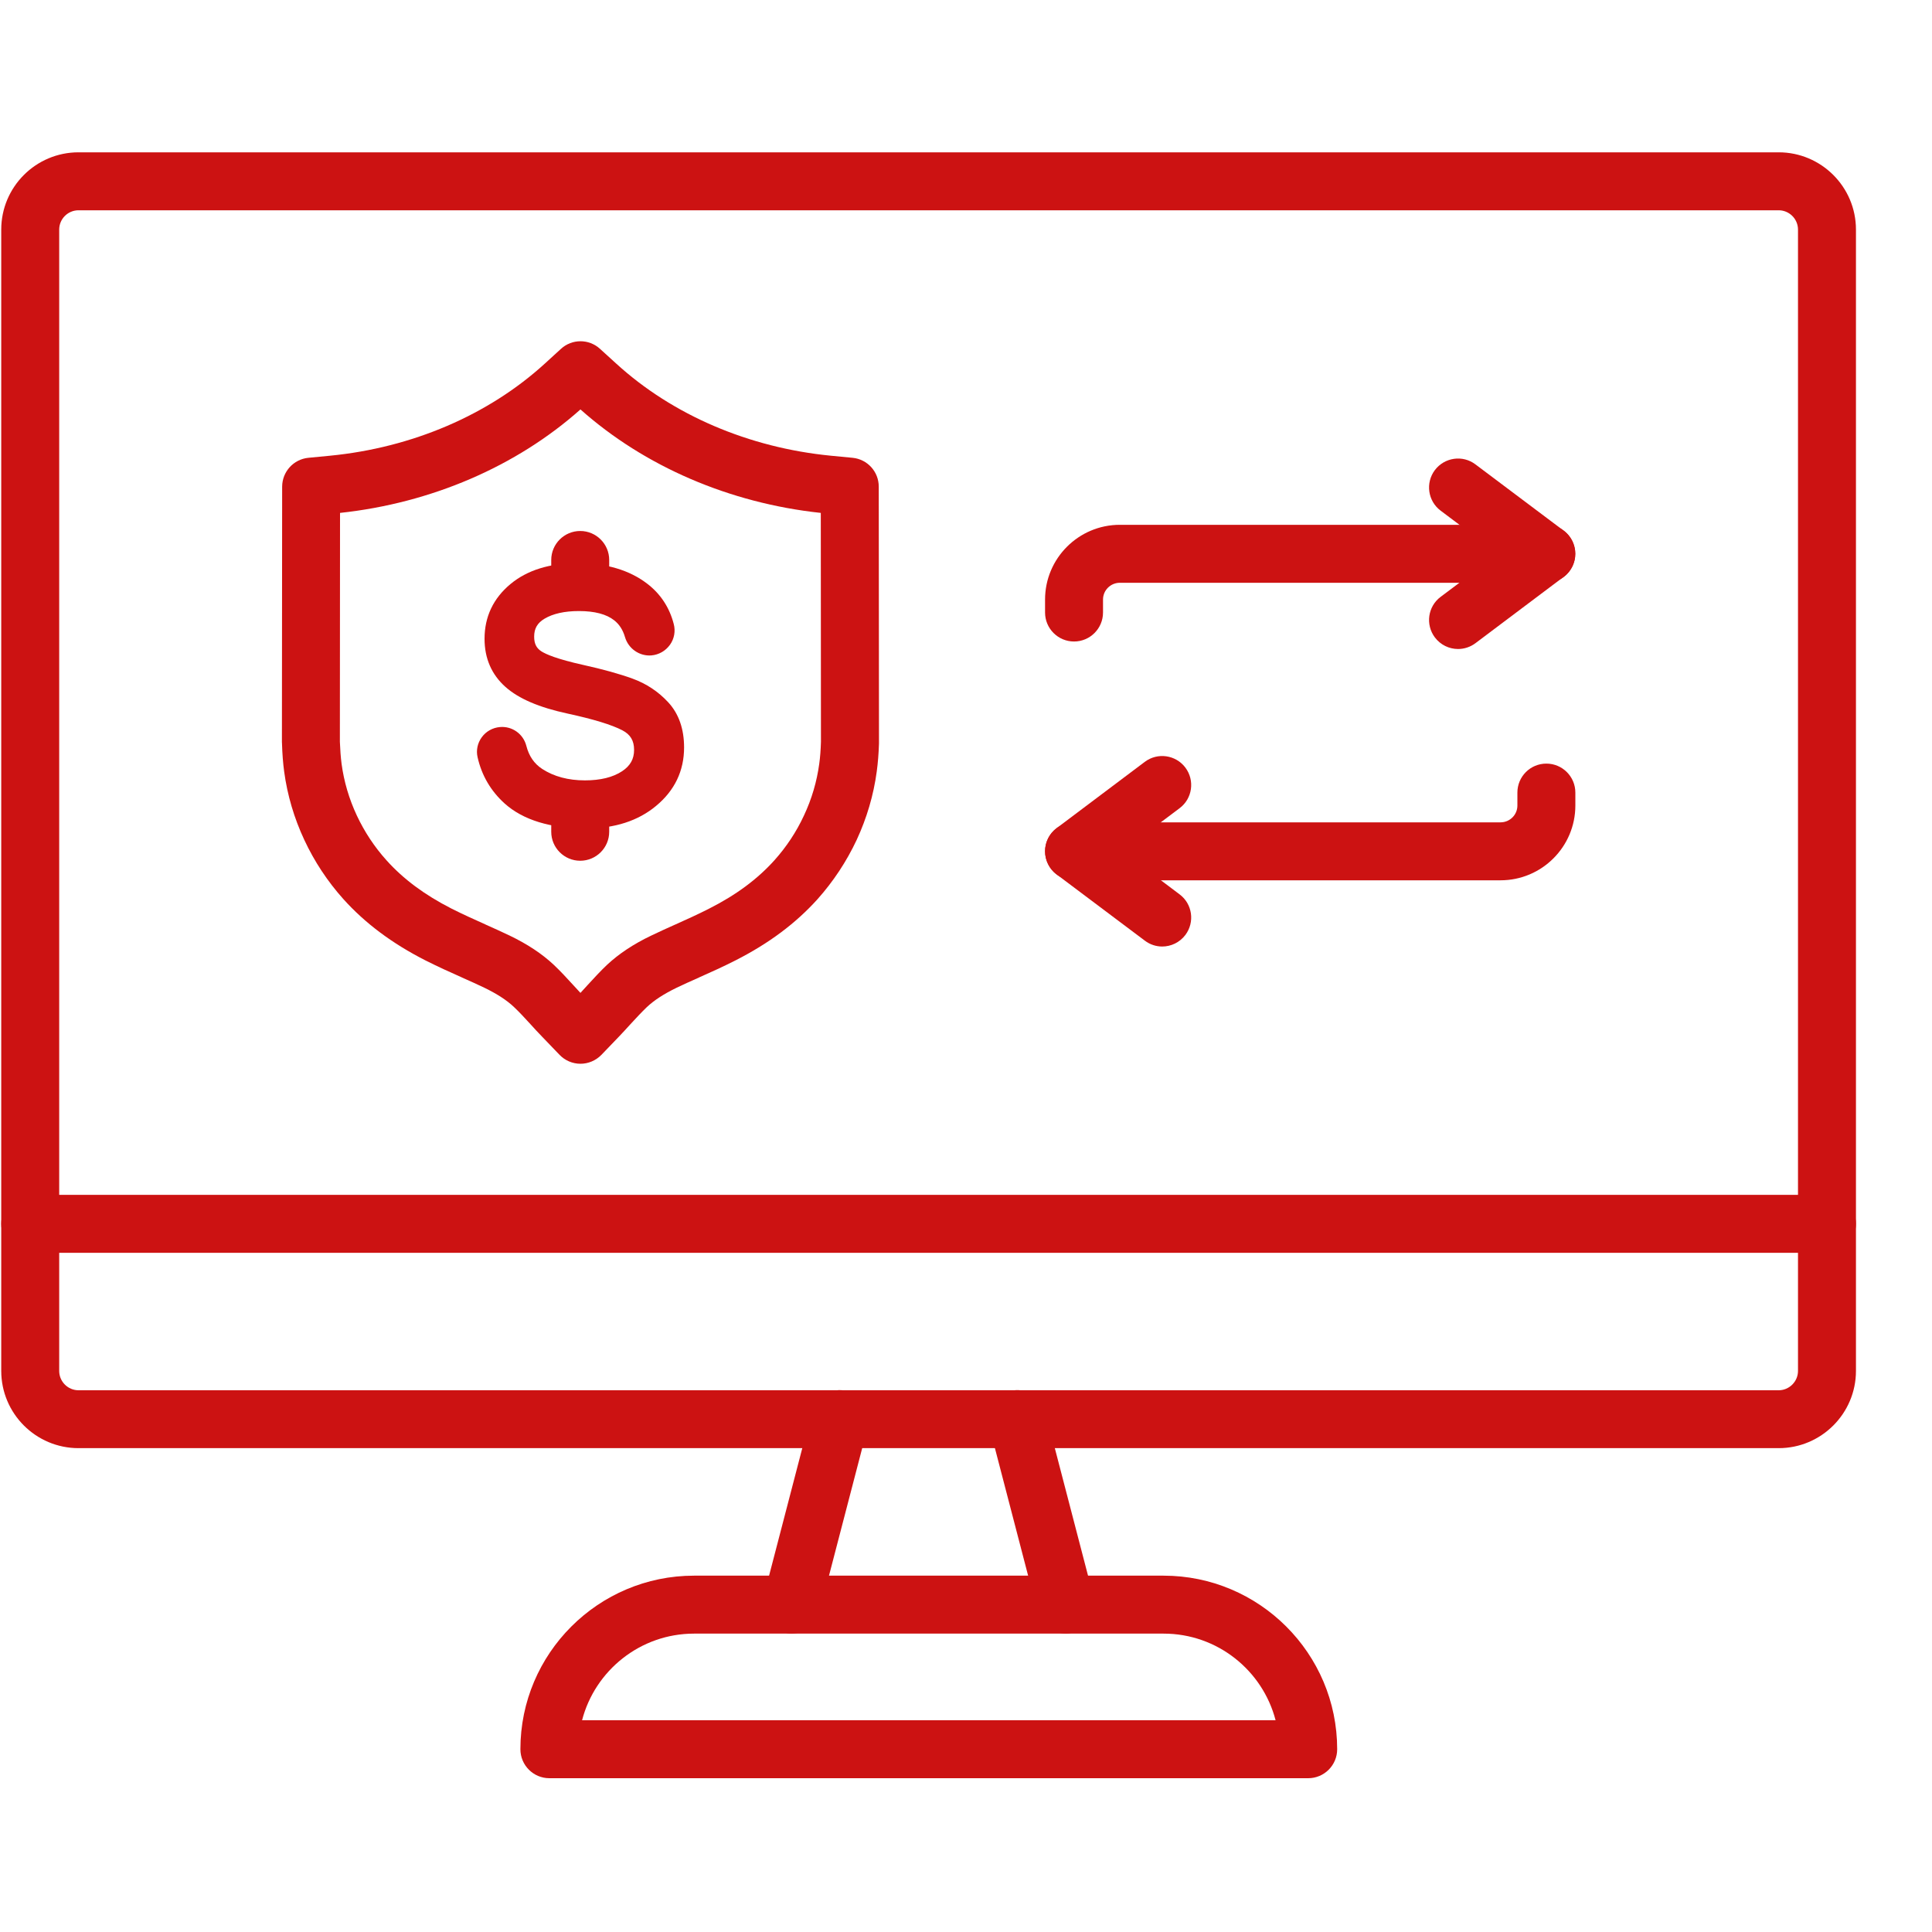
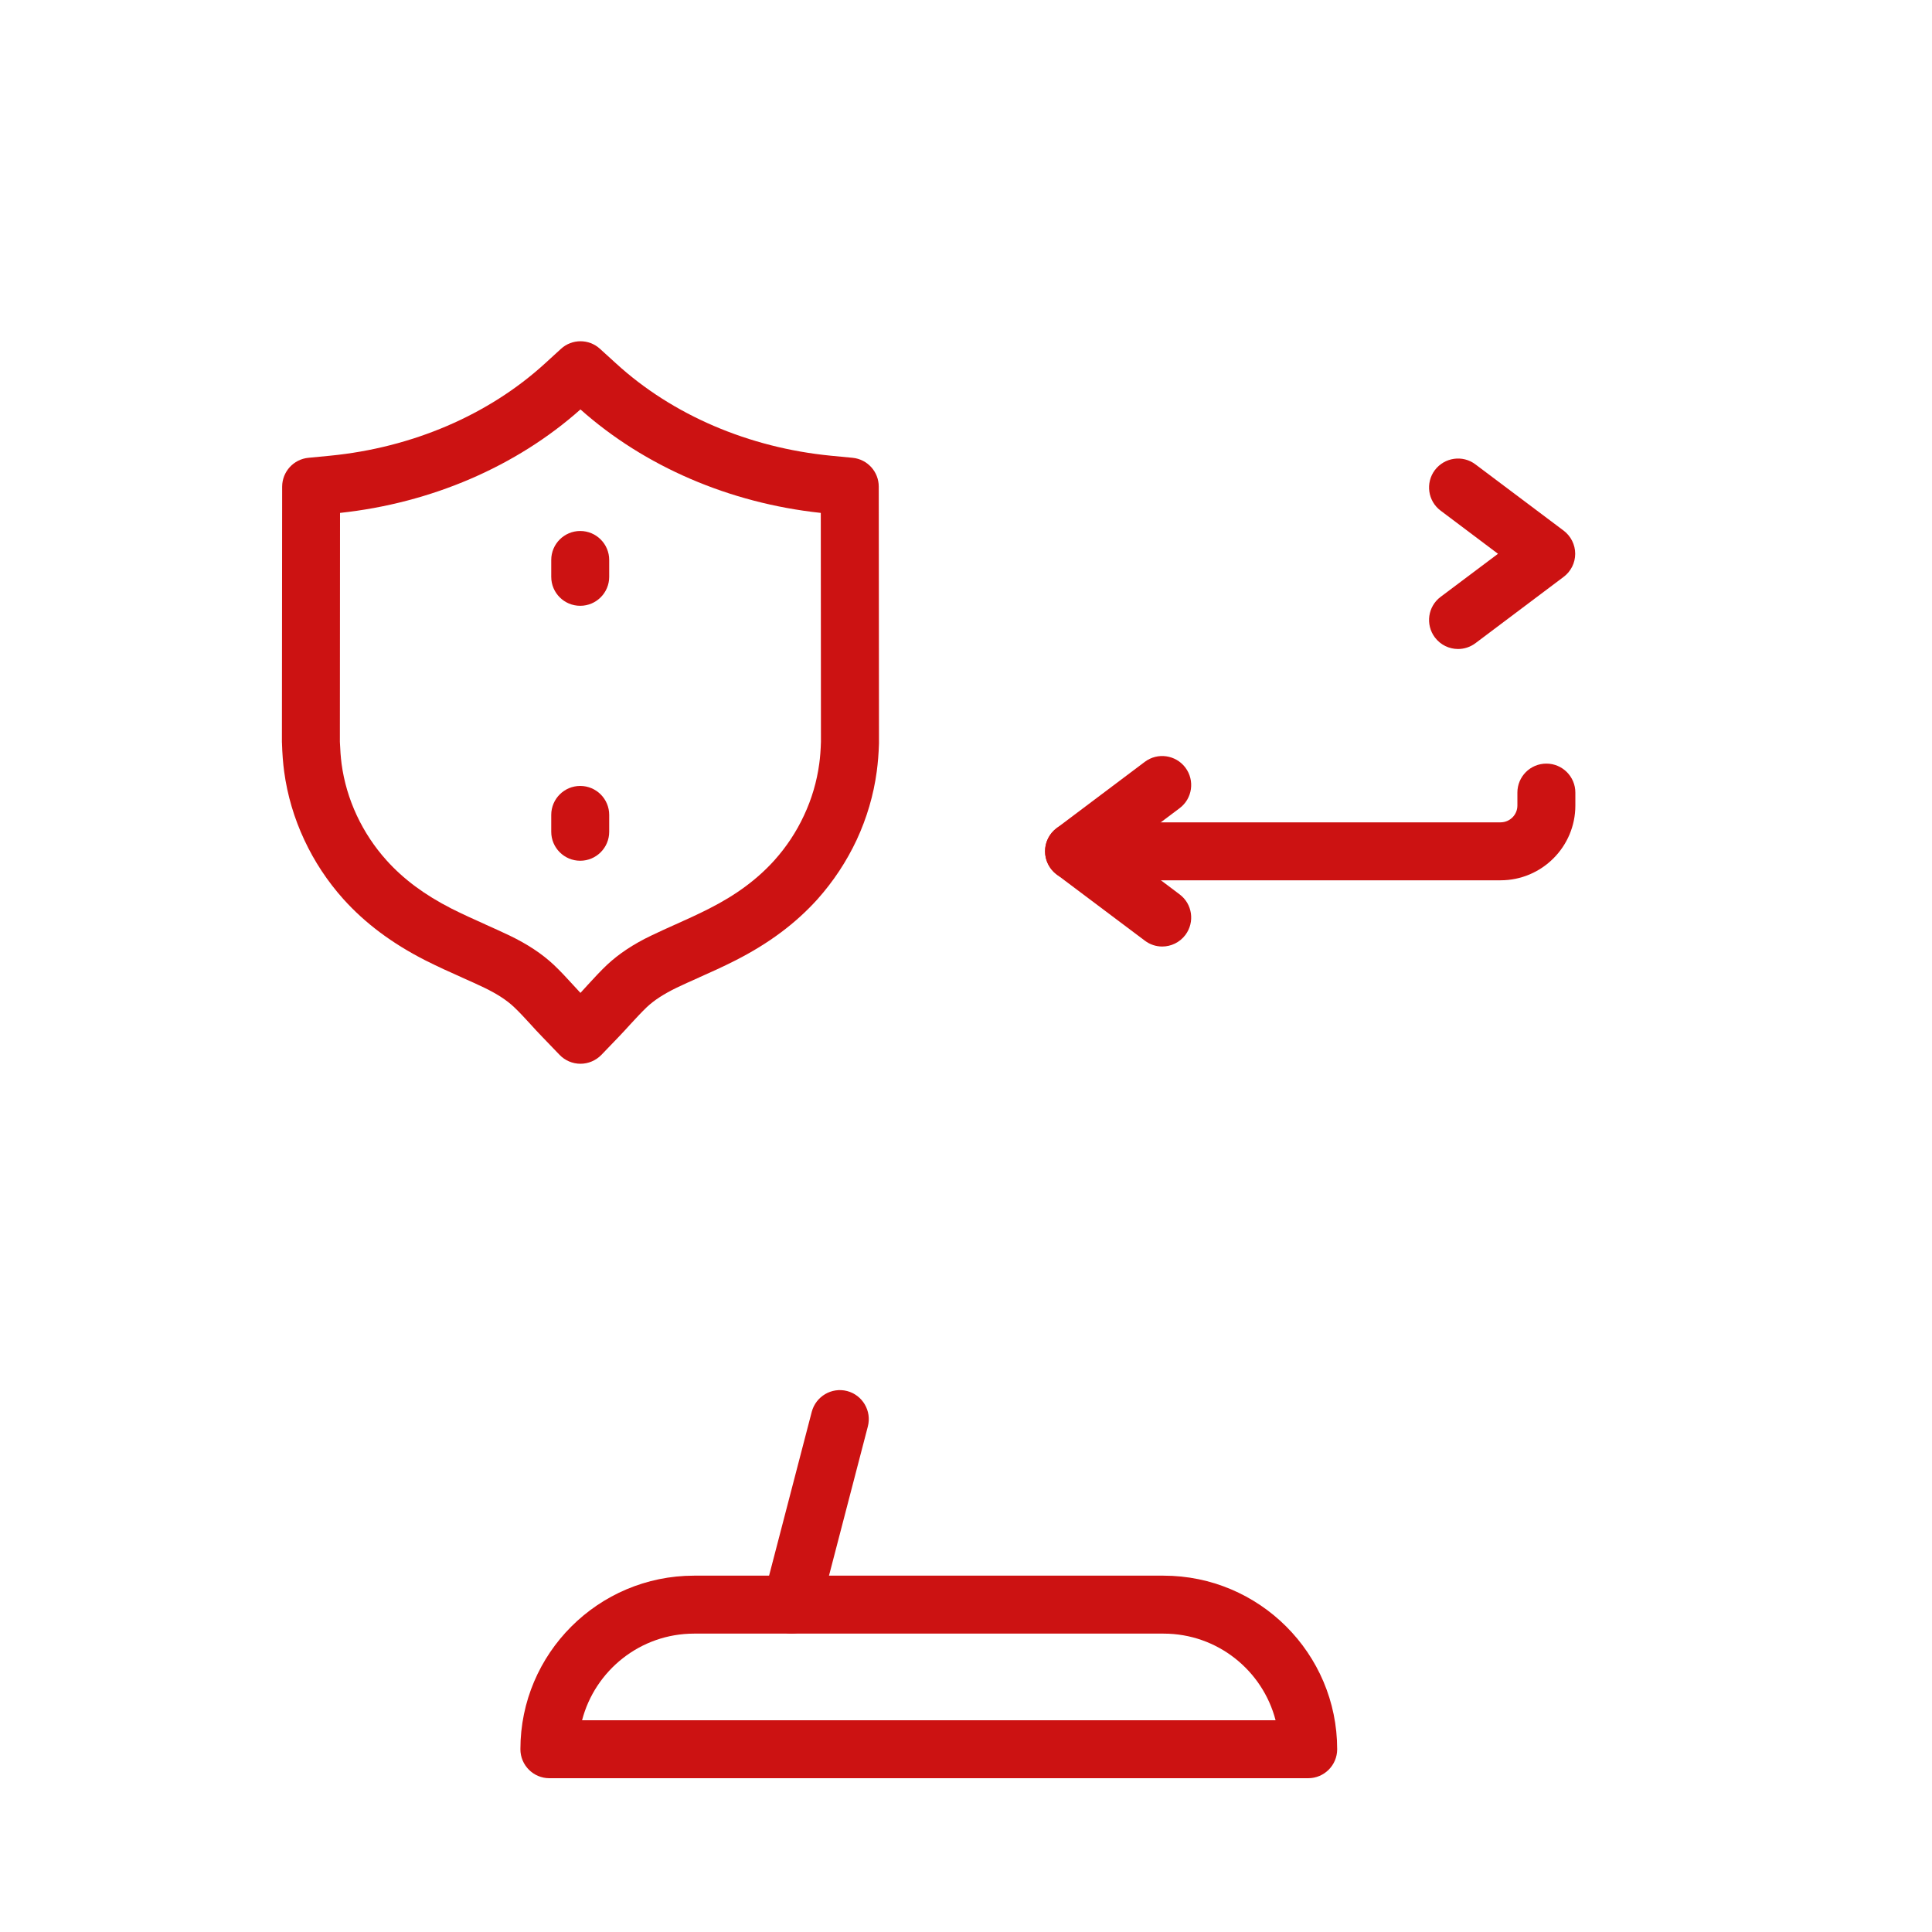
<svg xmlns="http://www.w3.org/2000/svg" width="38" height="38" viewBox="0 0 25 22" fill="none">
  <path d="M10.243 19.638C10.211 19.638 10.18 19.634 10.148 19.626C9.947 19.574 9.827 19.369 9.879 19.169L10.504 16.769C10.557 16.569 10.761 16.448 10.962 16.5C11.162 16.553 11.282 16.758 11.23 16.958L10.605 19.358C10.561 19.526 10.409 19.638 10.243 19.638Z" fill="#CC1212" />
-   <path d="M13.789 19.638C13.623 19.638 13.47 19.526 13.426 19.358L12.801 16.958C12.749 16.757 12.869 16.553 13.07 16.5C13.27 16.448 13.475 16.568 13.527 16.769L14.152 19.169C14.204 19.369 14.084 19.574 13.884 19.626C13.852 19.634 13.82 19.638 13.789 19.638Z" fill="#CC1212" />
  <path d="M16.928 21.51H7.109C6.902 21.51 6.734 21.342 6.734 21.135C6.734 19.896 7.742 18.889 8.981 18.889H15.056C16.295 18.889 17.303 19.896 17.303 21.135C17.303 21.342 17.135 21.51 16.928 21.51H16.928ZM7.532 20.76H16.506C16.339 20.116 15.753 19.639 15.057 19.639H8.981C8.286 19.639 7.699 20.116 7.532 20.76H7.532Z" fill="#CC1212" />
-   <path d="M23.016 17.239H1.016C0.464 17.239 0.016 16.791 0.016 16.239V1.471C0.016 0.919 0.464 0.471 1.016 0.471H23.016C23.567 0.471 24.016 0.919 24.016 1.471V16.239C24.016 16.791 23.567 17.239 23.016 17.239ZM1.016 1.221C0.878 1.221 0.766 1.333 0.766 1.471V16.24C0.766 16.377 0.878 16.49 1.016 16.49H23.016C23.153 16.49 23.266 16.377 23.266 16.24V1.471C23.266 1.333 23.153 1.221 23.016 1.221H1.016Z" fill="#CC1212" />
-   <path d="M23.641 14.711H0.391C0.183 14.711 0.016 14.543 0.016 14.336C0.016 14.129 0.183 13.961 0.391 13.961H23.641C23.848 13.961 24.016 14.129 24.016 14.336C24.016 14.543 23.848 14.711 23.641 14.711Z" fill="#CC1212" />
-   <path d="M13.898 6.801C13.691 6.801 13.523 6.633 13.523 6.426V6.258C13.523 5.725 13.957 5.291 14.491 5.291H20.01C20.217 5.291 20.385 5.459 20.385 5.666C20.385 5.873 20.217 6.041 20.01 6.041H14.491C14.371 6.041 14.273 6.138 14.273 6.258V6.426C14.273 6.633 14.105 6.801 13.898 6.801Z" fill="#CC1212" />
  <path d="M18.867 6.898C18.753 6.898 18.641 6.846 18.567 6.748C18.443 6.582 18.476 6.347 18.642 6.223L19.384 5.666L18.642 5.108C18.476 4.984 18.443 4.749 18.567 4.583C18.692 4.418 18.927 4.384 19.092 4.509L20.233 5.366C20.327 5.437 20.383 5.548 20.383 5.666C20.383 5.784 20.327 5.895 20.233 5.965L19.092 6.823C19.025 6.873 18.946 6.898 18.867 6.898Z" fill="#CC1212" />
  <path d="M19.417 9.891H13.898C13.691 9.891 13.523 9.723 13.523 9.516C13.523 9.309 13.691 9.141 13.898 9.141H19.417C19.537 9.141 19.635 9.044 19.635 8.924V8.756C19.635 8.549 19.802 8.381 20.01 8.381C20.217 8.381 20.385 8.549 20.385 8.756V8.924C20.385 9.457 19.951 9.891 19.417 9.891Z" fill="#CC1212" />
  <path d="M15.039 10.748C14.96 10.748 14.881 10.723 14.814 10.672L13.673 9.815C13.579 9.744 13.523 9.633 13.523 9.515C13.523 9.397 13.579 9.286 13.673 9.216L14.814 8.358C14.979 8.234 15.214 8.267 15.339 8.433C15.463 8.599 15.43 8.834 15.264 8.958L14.523 9.515L15.264 10.073C15.43 10.197 15.463 10.432 15.339 10.598C15.265 10.696 15.152 10.748 15.039 10.748Z" fill="#CC1212" />
  <path d="M7.511 12.265C7.409 12.265 7.311 12.223 7.241 12.15L7.017 11.917C6.963 11.862 6.913 11.807 6.865 11.754C6.79 11.672 6.719 11.595 6.651 11.531C6.556 11.441 6.43 11.36 6.267 11.281C6.176 11.237 6.081 11.195 5.98 11.15L5.979 11.149C5.825 11.081 5.667 11.009 5.502 10.926C5.071 10.706 4.725 10.447 4.444 10.135C4.238 9.905 4.068 9.648 3.938 9.369C3.806 9.087 3.718 8.789 3.677 8.484C3.662 8.372 3.653 8.253 3.649 8.121L3.649 8.116C3.648 8.112 3.648 8.109 3.648 8.105V8.1L3.651 4.797C3.652 4.604 3.798 4.443 3.99 4.424L4.27 4.397C5.334 4.293 6.321 3.87 7.05 3.205L7.259 3.014C7.402 2.883 7.621 2.883 7.764 3.014L7.974 3.205C8.702 3.87 9.689 4.293 10.752 4.397L11.033 4.424C11.225 4.443 11.371 4.604 11.371 4.797L11.374 8.105C11.374 8.109 11.374 8.113 11.374 8.117L11.374 8.122C11.37 8.253 11.36 8.372 11.345 8.484C11.304 8.789 11.216 9.087 11.085 9.369C10.954 9.648 10.784 9.905 10.579 10.135C10.298 10.447 9.952 10.706 9.52 10.926C9.355 11.01 9.197 11.081 9.044 11.149L9.043 11.15C8.941 11.195 8.846 11.238 8.756 11.281C8.593 11.36 8.467 11.441 8.371 11.531C8.304 11.595 8.233 11.672 8.158 11.753C8.11 11.807 8.059 11.861 8.006 11.917L7.782 12.15C7.711 12.223 7.613 12.265 7.511 12.265H7.511ZM4.398 8.099C4.402 8.204 4.409 8.297 4.42 8.384C4.451 8.614 4.517 8.838 4.617 9.052C4.716 9.263 4.845 9.459 5.002 9.633C5.22 9.876 5.495 10.08 5.842 10.257C5.991 10.332 6.14 10.399 6.285 10.464L6.286 10.465C6.392 10.512 6.491 10.557 6.592 10.605C6.825 10.717 7.012 10.841 7.164 10.983C7.253 11.067 7.333 11.154 7.417 11.246C7.448 11.28 7.479 11.314 7.511 11.348C7.542 11.314 7.573 11.28 7.604 11.246C7.689 11.154 7.768 11.067 7.857 10.983C8.01 10.841 8.197 10.716 8.43 10.605C8.53 10.557 8.629 10.512 8.734 10.465L8.737 10.464C8.881 10.399 9.031 10.332 9.179 10.256C9.527 10.08 9.802 9.875 10.02 9.633C10.176 9.459 10.306 9.263 10.404 9.051C10.504 8.838 10.57 8.613 10.601 8.383C10.613 8.297 10.62 8.204 10.623 8.098L10.621 5.137C9.44 5.01 8.34 4.536 7.511 3.798C6.682 4.536 5.581 5.01 4.4 5.137L4.398 8.099Z" fill="#CC1212" />
-   <path d="M8.647 7.588C8.519 7.449 8.363 7.346 8.184 7.281C8.019 7.221 7.804 7.161 7.546 7.104C7.209 7.029 7.066 6.967 7.005 6.928C6.94 6.886 6.912 6.828 6.912 6.738C6.912 6.633 6.953 6.562 7.046 6.506C7.157 6.44 7.307 6.407 7.492 6.407C7.694 6.407 7.847 6.447 7.948 6.527C8.015 6.58 8.06 6.651 8.087 6.743C8.131 6.893 8.274 6.993 8.428 6.981C8.525 6.973 8.612 6.923 8.669 6.844C8.725 6.766 8.743 6.667 8.718 6.574C8.663 6.361 8.548 6.186 8.376 6.054C8.146 5.877 7.844 5.787 7.475 5.787C7.114 5.787 6.821 5.878 6.605 6.058C6.383 6.243 6.27 6.481 6.27 6.766C6.27 7.019 6.361 7.229 6.541 7.389C6.712 7.541 6.975 7.654 7.346 7.734C7.679 7.806 7.917 7.879 8.053 7.95C8.158 8.005 8.205 8.083 8.205 8.204C8.205 8.322 8.156 8.409 8.051 8.479C7.932 8.558 7.77 8.598 7.569 8.598C7.352 8.598 7.167 8.548 7.016 8.45C6.912 8.382 6.845 8.284 6.811 8.152C6.772 7.997 6.627 7.894 6.469 7.908C6.375 7.916 6.289 7.964 6.234 8.04C6.179 8.115 6.159 8.21 6.18 8.299C6.233 8.534 6.351 8.736 6.531 8.898C6.769 9.111 7.124 9.22 7.586 9.22C7.953 9.22 8.258 9.122 8.49 8.928C8.73 8.729 8.852 8.475 8.852 8.172C8.852 7.932 8.783 7.735 8.647 7.588L8.647 7.588Z" fill="#CC1212" />
  <path d="M7.508 6.339C7.301 6.339 7.133 6.172 7.133 5.964V5.746C7.133 5.539 7.301 5.371 7.508 5.371C7.715 5.371 7.883 5.539 7.883 5.746V5.964C7.883 6.171 7.715 6.339 7.508 6.339Z" fill="#CC1212" />
  <path d="M7.508 9.638C7.301 9.638 7.133 9.47 7.133 9.263V9.045C7.133 8.838 7.301 8.67 7.508 8.67C7.715 8.67 7.883 8.838 7.883 9.045V9.263C7.883 9.47 7.715 9.638 7.508 9.638Z" fill="#CC1212" />
</svg>